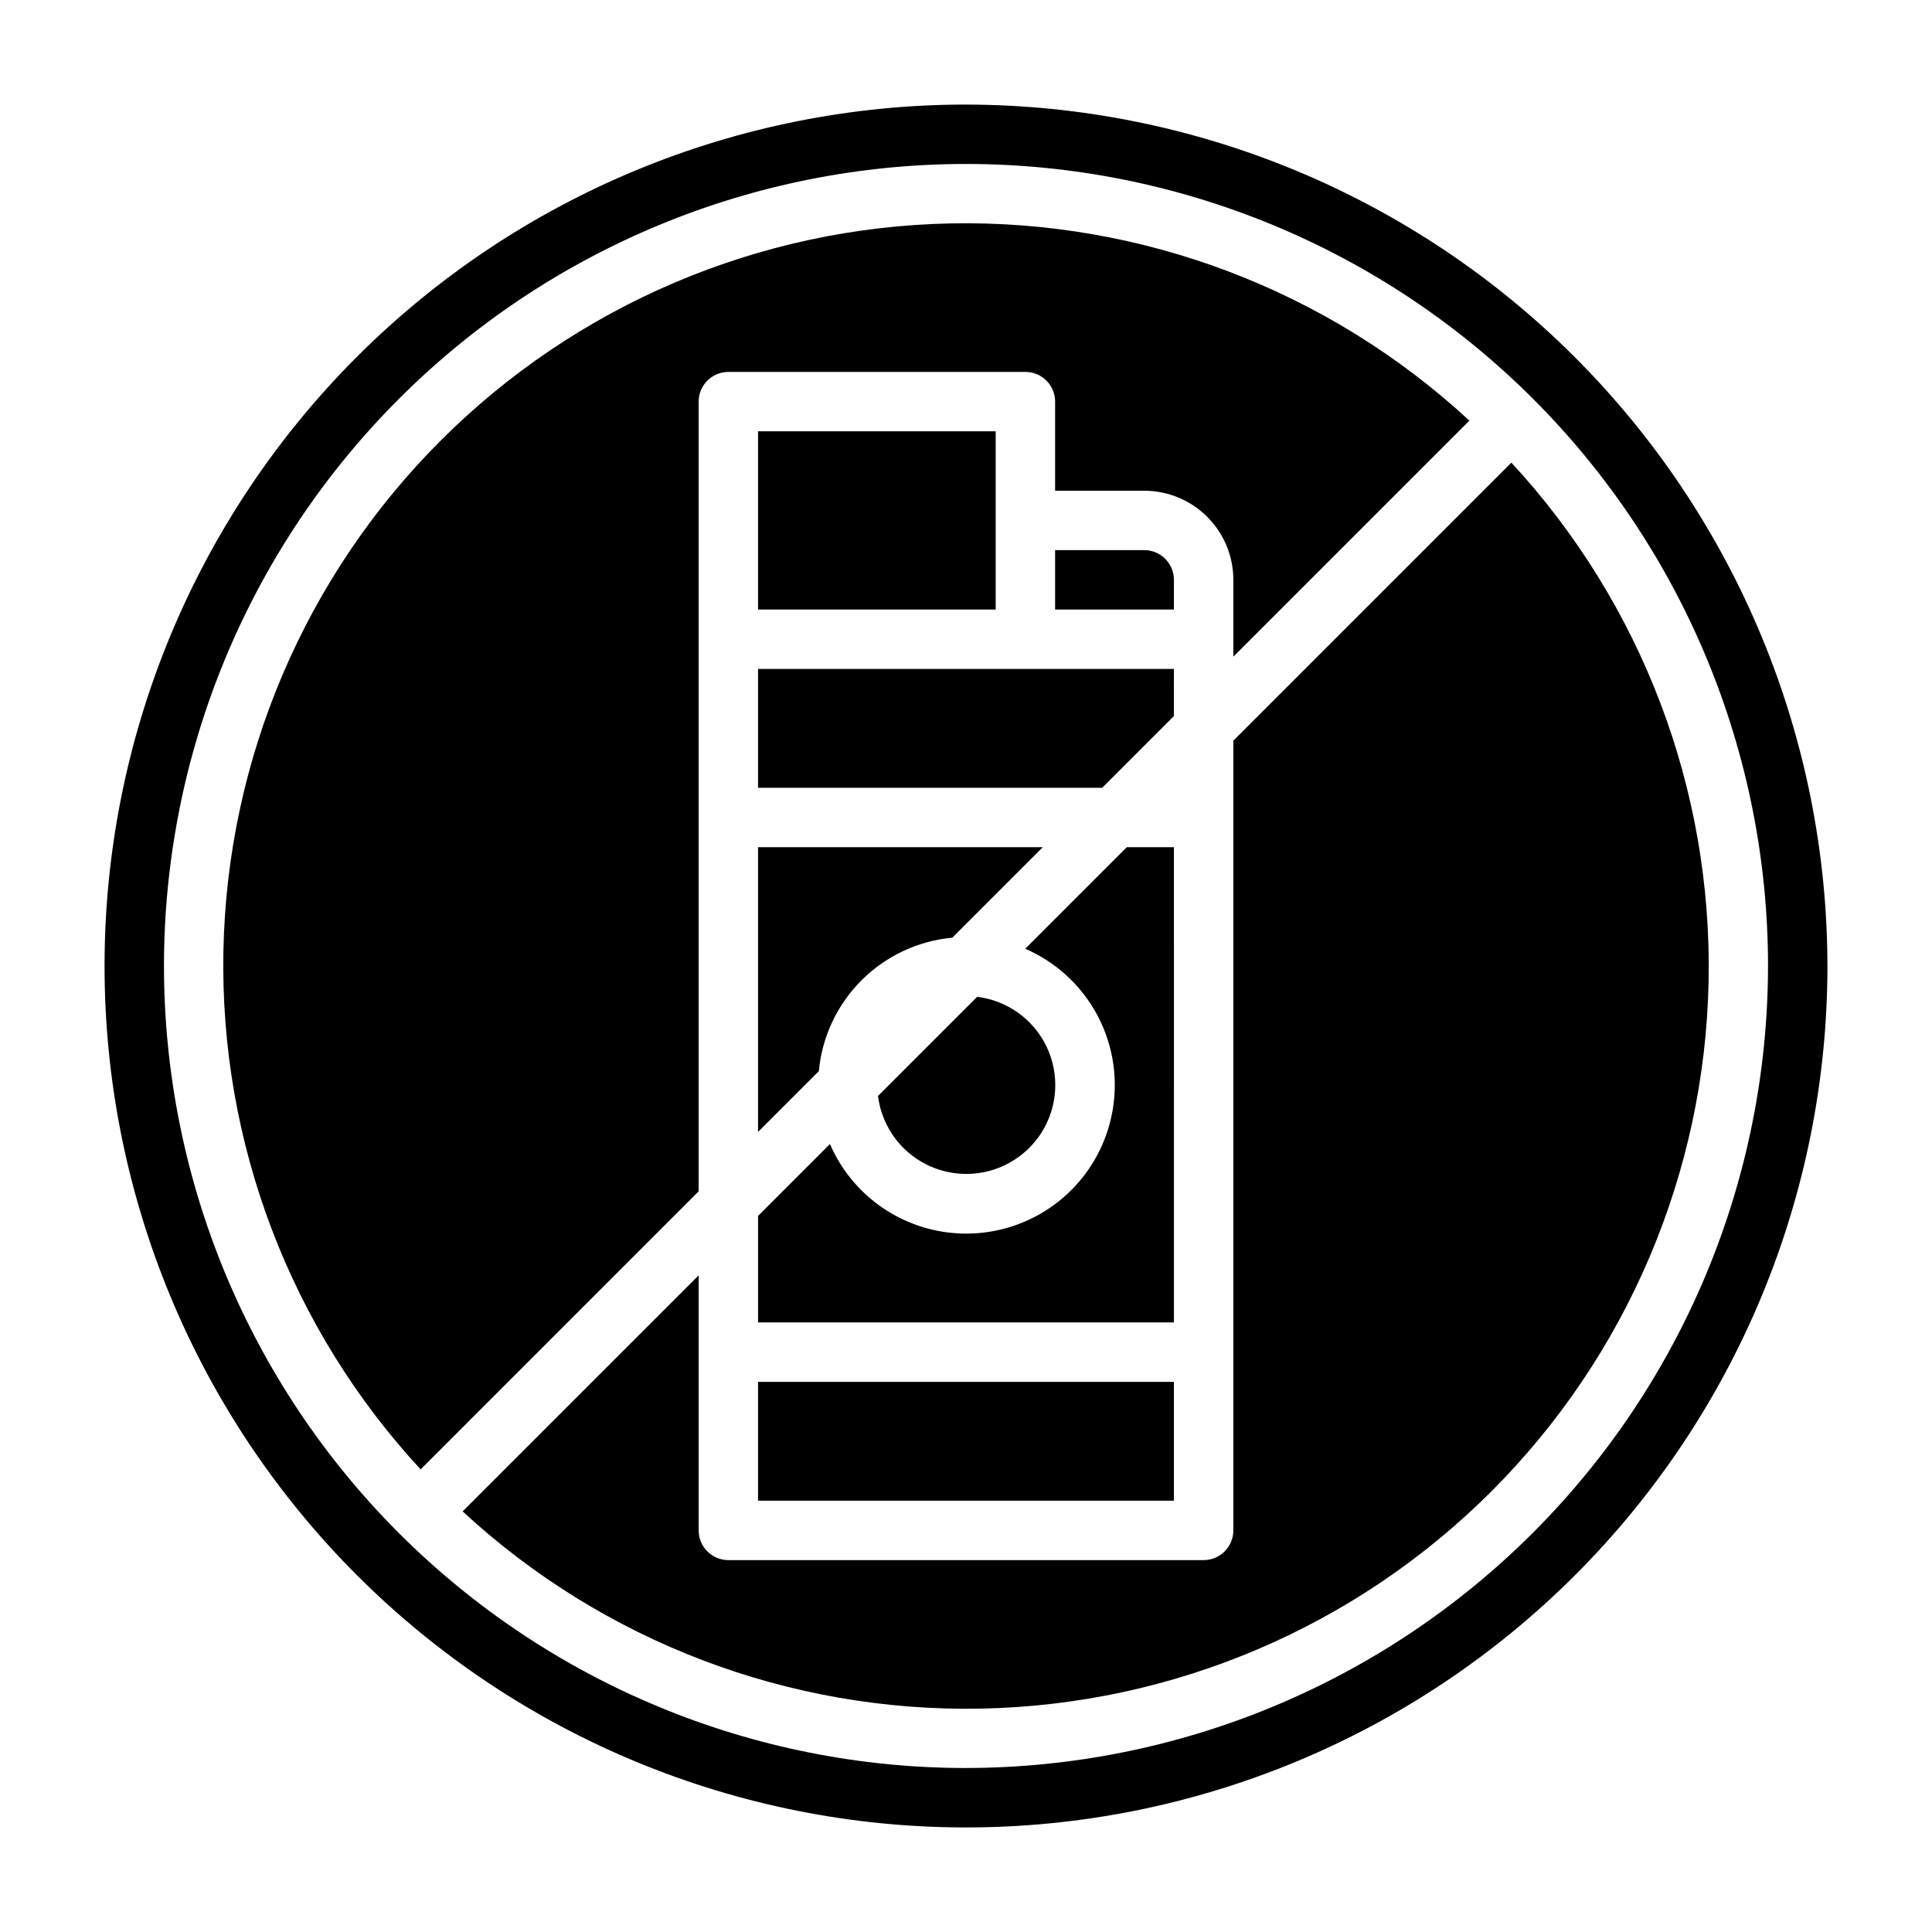
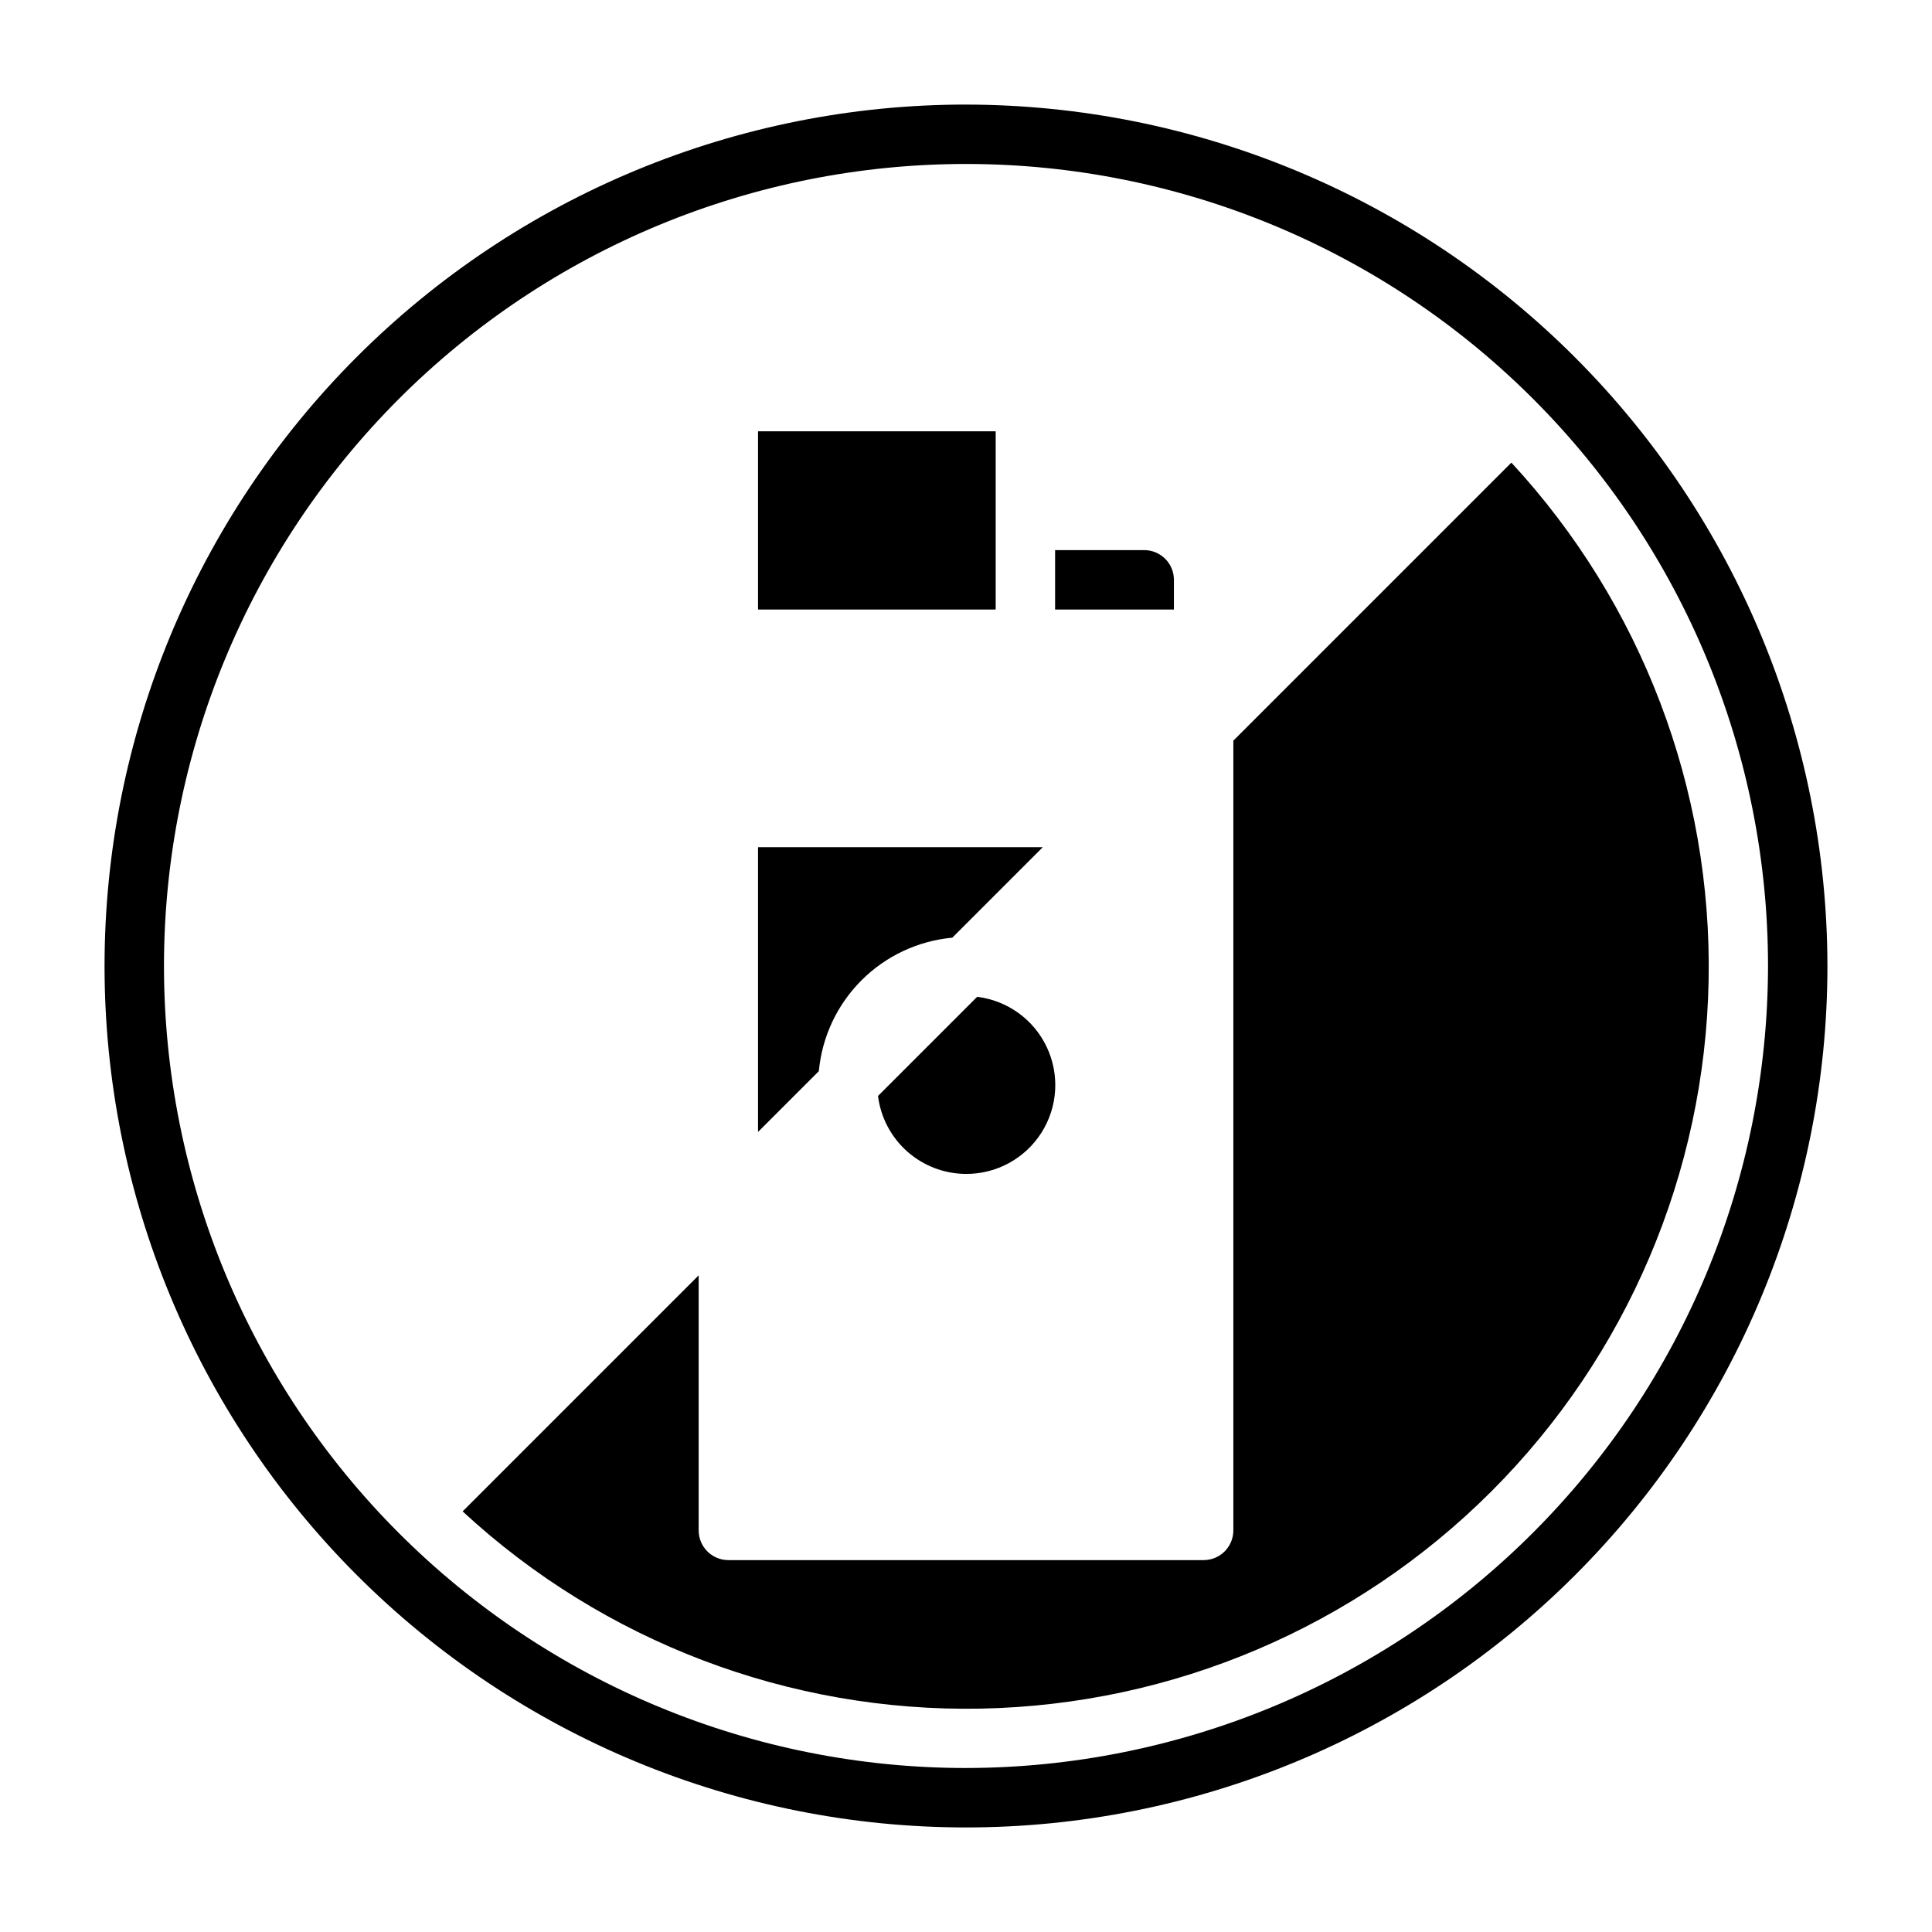
<svg xmlns="http://www.w3.org/2000/svg" fill="#000000" width="800px" height="800px" version="1.1" viewBox="144 144 512 512">
  <g>
-     <path d="m455.1 321.28h-110.21v31.488h91.207l19-19.004z" />
    <path d="m400 455.1c8.086 0.039 15.629-4.074 19.977-10.898 4.344-6.82 4.883-15.398 1.43-22.711s-10.418-12.344-18.449-13.324l-26.277 26.277c0.711 5.691 3.469 10.93 7.762 14.73 4.293 3.801 9.824 5.91 15.559 5.926z" />
-     <path d="m344.89 510.21h110.21v31.488h-110.21z" />
-     <path d="m455.1 368.51h-12.484l-26.922 26.922c11.965 5.176 20.594 15.941 23.039 28.746 2.441 12.805-1.613 25.992-10.832 35.211s-22.406 13.273-35.211 10.832c-12.805-2.445-23.57-11.074-28.746-23.039l-19.051 19.051v28.227h110.21z" />
-     <path d="m329.15 313.41v-62.977c0-4.348 3.527-7.871 7.875-7.871h78.719c2.09 0 4.09 0.828 5.566 2.305 1.477 1.477 2.305 3.481 2.305 5.566v23.617h23.617c6.262 0 12.27 2.488 16.699 6.918 4.43 4.426 6.918 10.434 6.918 16.699v20.355l62.551-62.551c-37.32-34.523-86.555-53.254-137.38-52.266s-99.297 21.617-135.25 57.566-56.578 84.418-57.566 135.25 17.742 100.06 52.266 137.38l73.68-73.684z" />
    <path d="m344.89 368.51v75.461l16.113-16.113c0.844-9.094 4.84-17.605 11.301-24.066 6.457-6.457 14.969-10.453 24.062-11.297l23.984-23.984z" />
    <path d="m344.89 258.3h62.977v47.23h-62.977z" />
    <path d="m400 171.71c-60.547 0-118.61 24.051-161.43 66.863s-66.863 100.88-66.863 161.43c0 60.543 24.051 118.61 66.863 161.42s100.88 66.867 161.43 66.867c60.543 0 118.61-24.055 161.42-66.867s66.867-100.88 66.867-161.42c-0.07-60.527-24.145-118.55-66.941-161.35-42.797-42.797-100.82-66.871-161.35-66.938zm0 440.83c-56.371 0-110.43-22.395-150.29-62.254-39.859-39.859-62.254-93.922-62.254-150.29 0-56.371 22.395-110.43 62.254-150.29s93.922-62.254 150.29-62.254c56.367 0 110.43 22.395 150.29 62.254 39.859 39.859 62.254 93.922 62.254 150.29-0.062 56.352-22.477 110.38-62.32 150.22-39.848 39.844-93.871 62.258-150.22 62.32z" />
    <path d="m544.53 266.6-73.68 73.684v209.29c0 2.09-0.832 4.09-2.305 5.566-1.477 1.477-3.481 2.305-5.566 2.305h-125.95c-4.348 0-7.875-3.523-7.875-7.871v-67.59l-62.551 62.551c37.32 34.523 86.555 53.258 137.38 52.266 50.828-0.988 99.301-21.617 135.25-57.566 35.949-35.945 56.578-84.418 57.566-135.25 0.992-50.828-17.742-100.06-52.266-137.38z" />
    <path d="m455.1 297.66c0-2.09-0.828-4.094-2.305-5.566-1.477-1.477-3.477-2.309-5.566-2.309h-23.617v15.742h31.488z" />
  </g>
</svg>